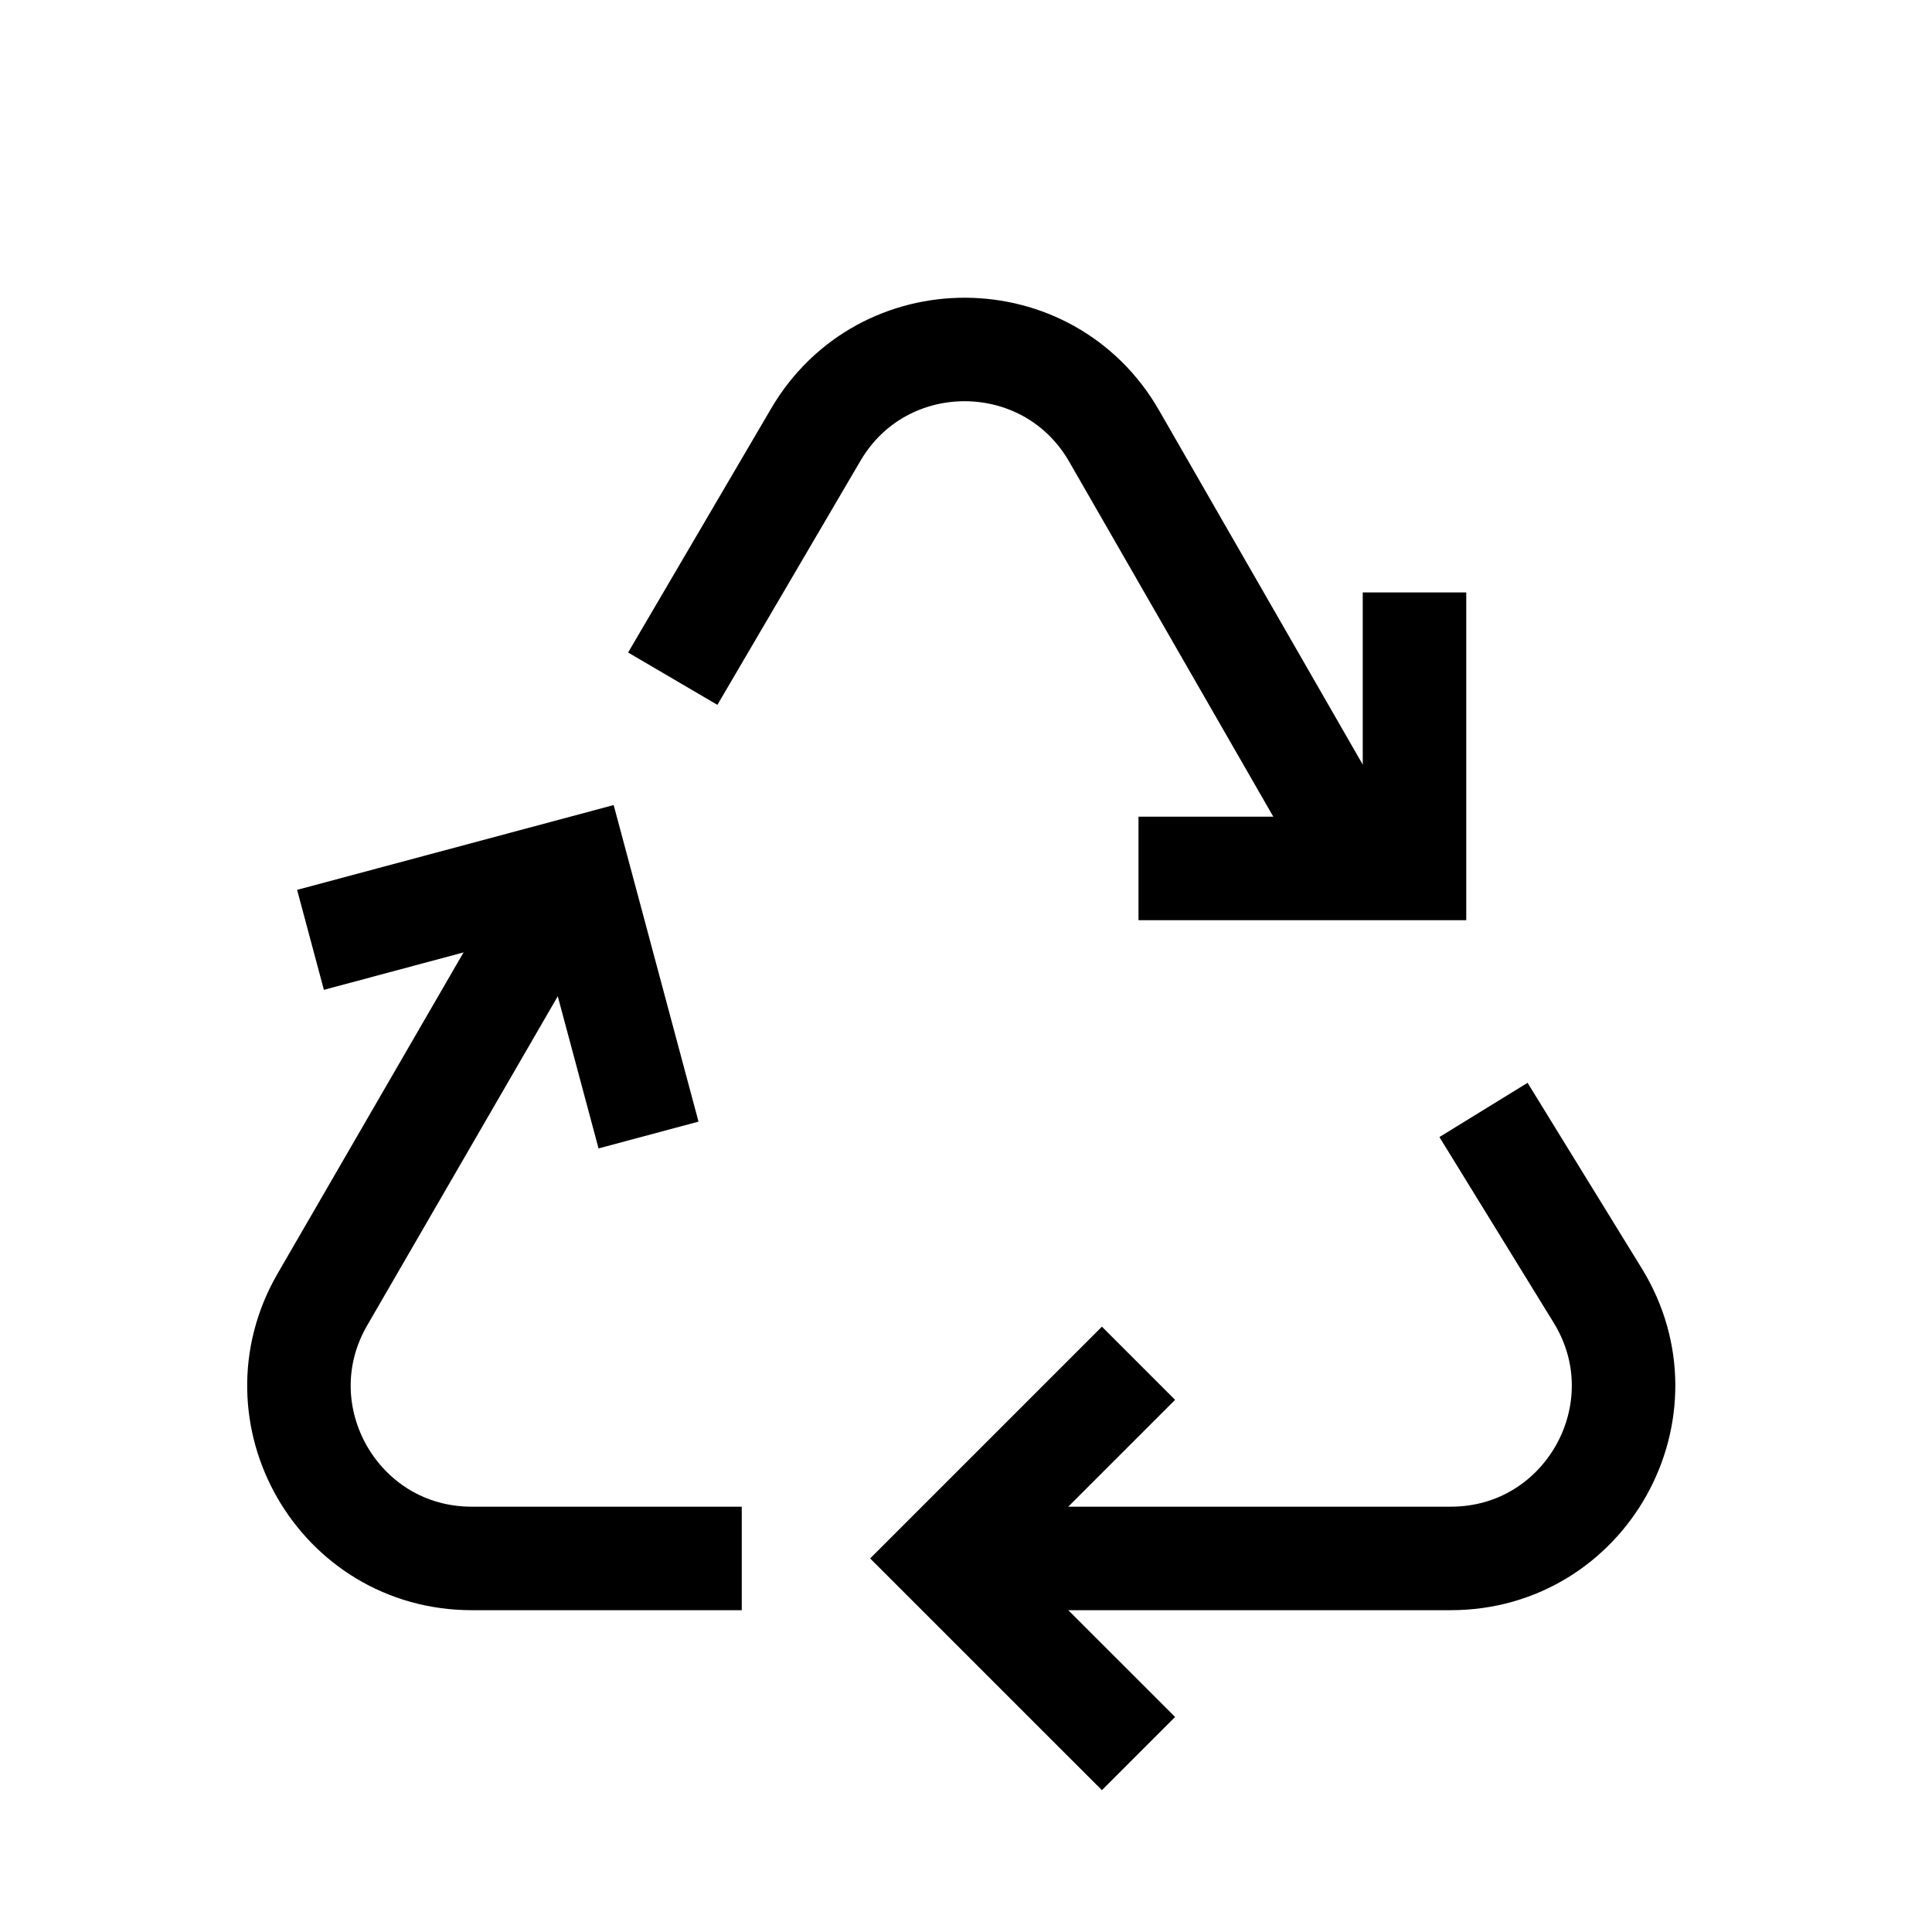
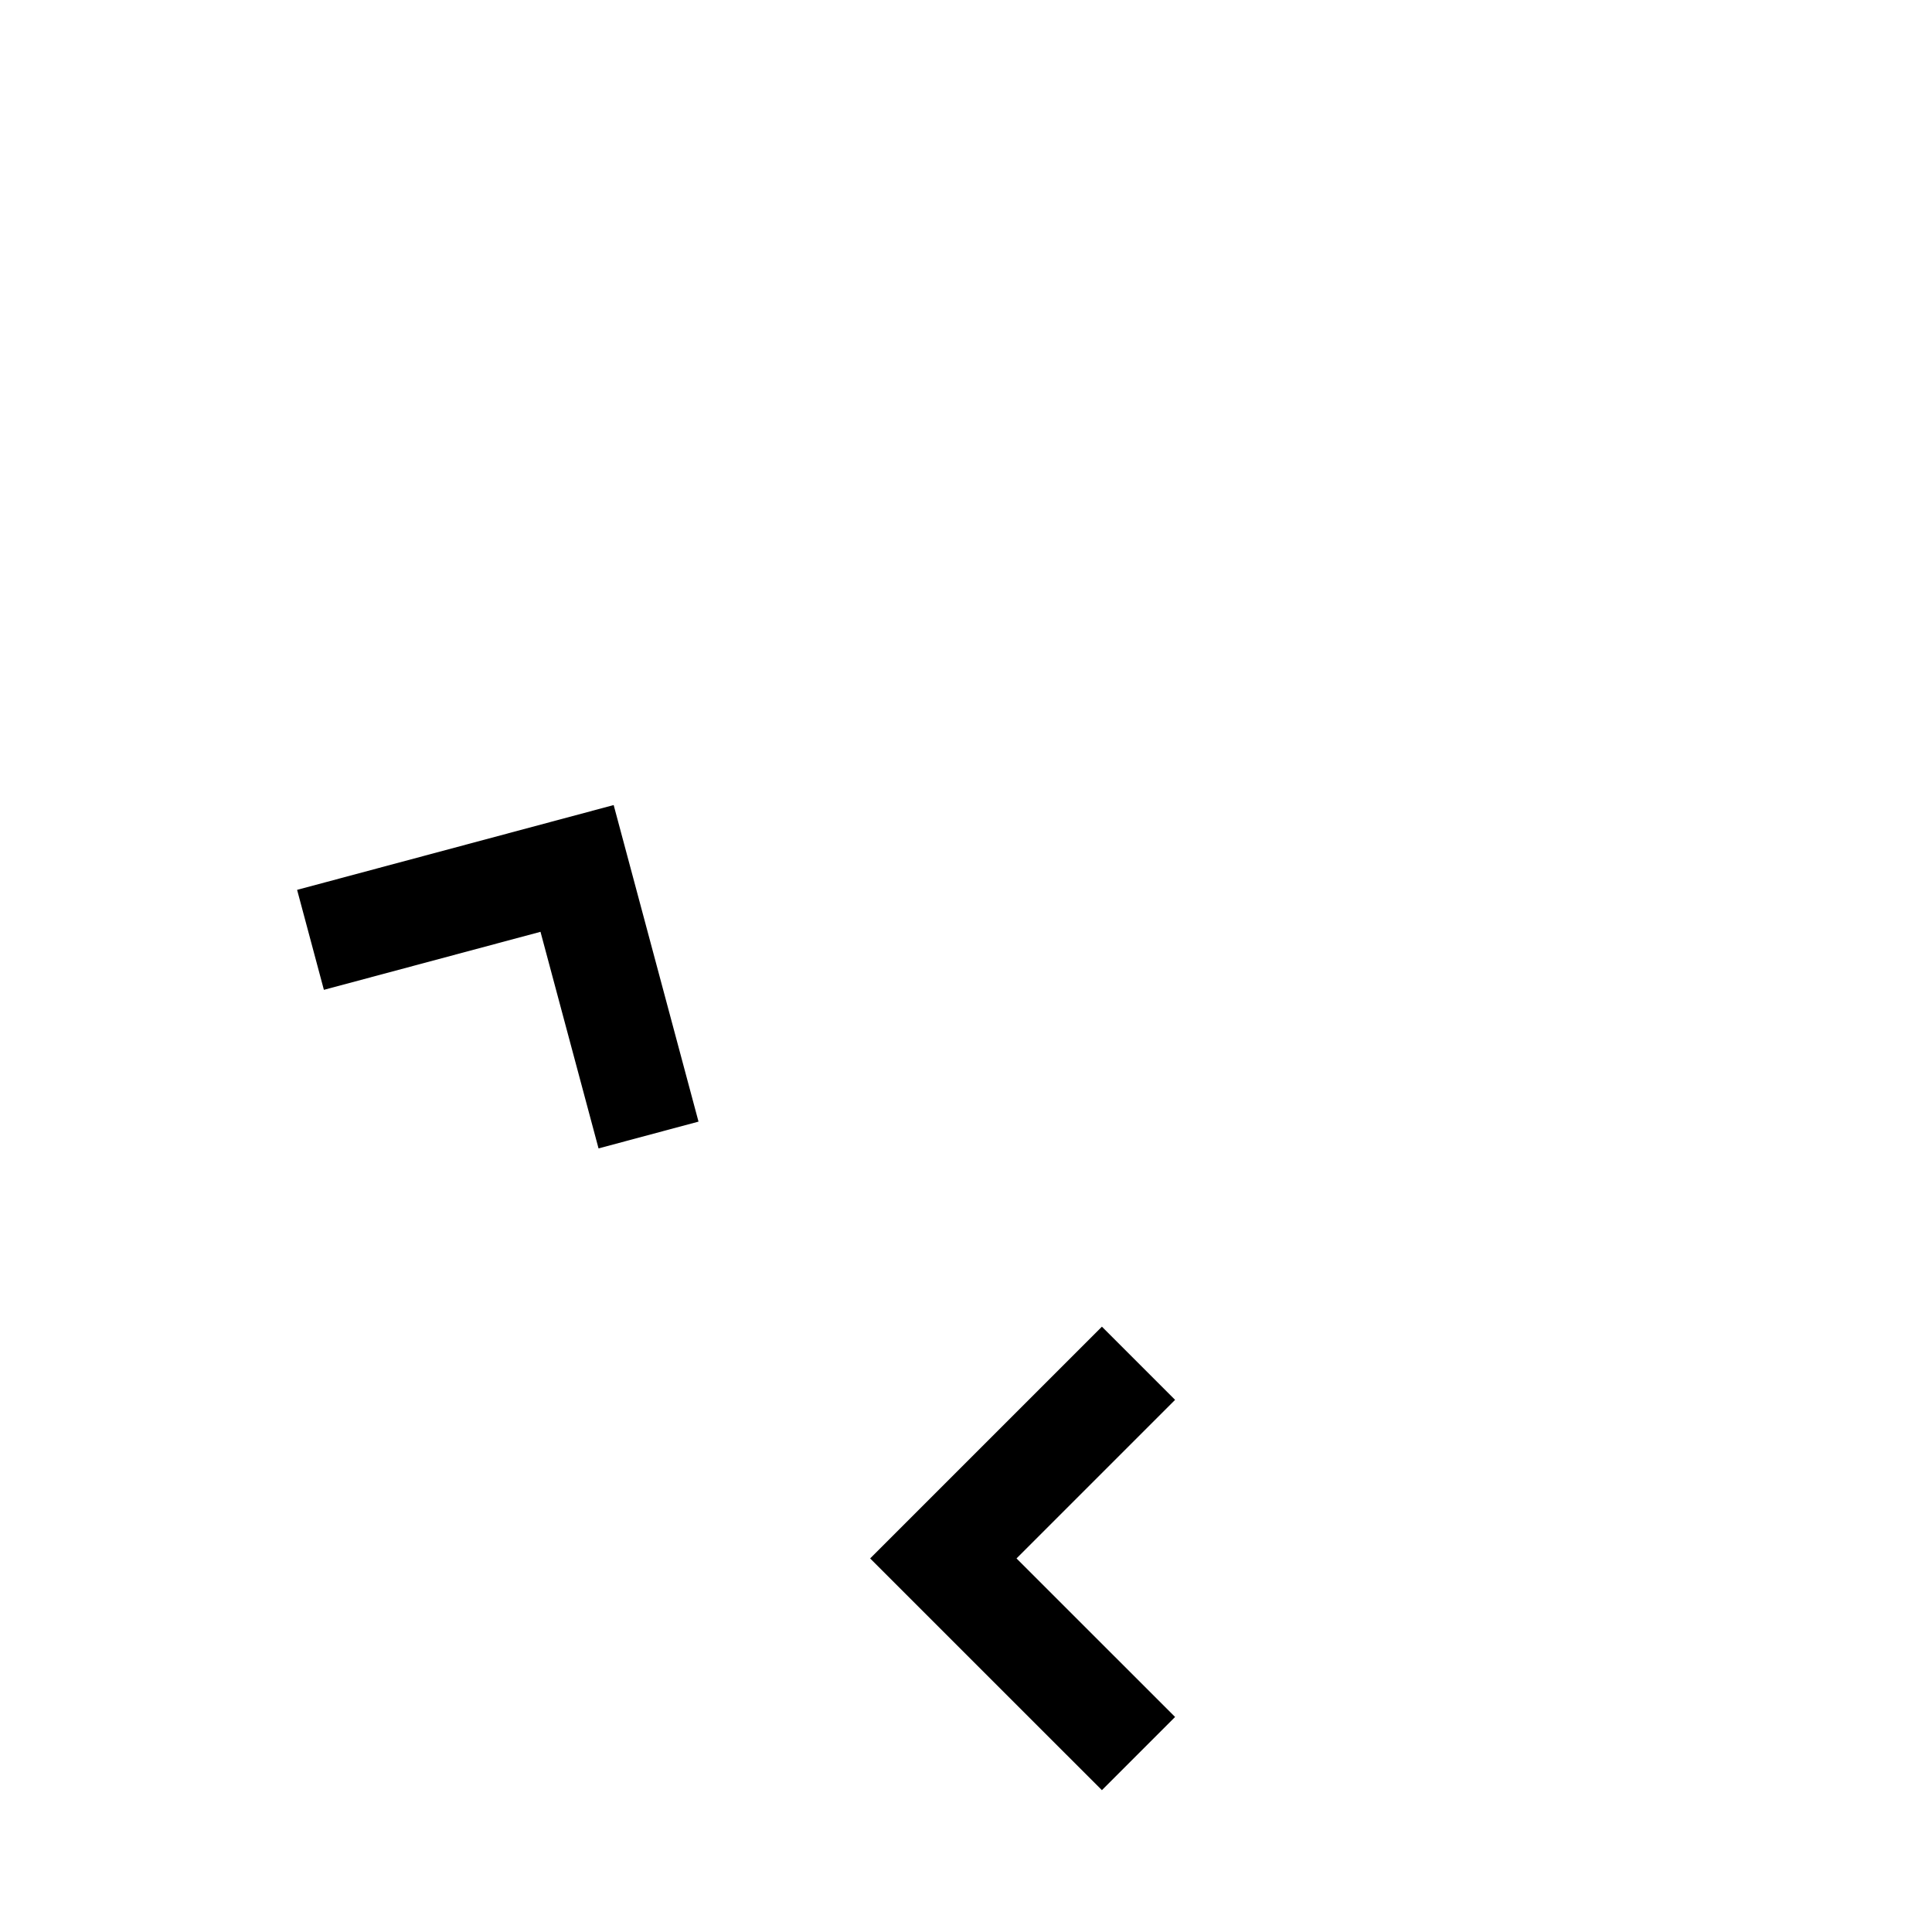
<svg xmlns="http://www.w3.org/2000/svg" width="56" height="56" viewBox="0 0 56 56" fill="none">
-   <path d="M28 45.172H42.052C45.964 45.172 48.361 40.883 46.31 37.551L43 32.172M39.5 25.172L32.293 12.637C30.38 9.31 25.586 9.29 23.645 12.601L19.5 19.672M21.5 45.172H13.672C9.821 45.172 7.415 41 9.345 37.666L16 26.172" stroke="black" stroke-width="3" />
-   <path d="M41 17.172V25.172H33" stroke="black" stroke-width="3" />
  <path d="M9 27.242L16.727 25.172L18.798 32.899" stroke="black" stroke-width="3" />
  <path d="M33 50.828L27.343 45.172L33 39.515" stroke="black" stroke-width="3" />
</svg>